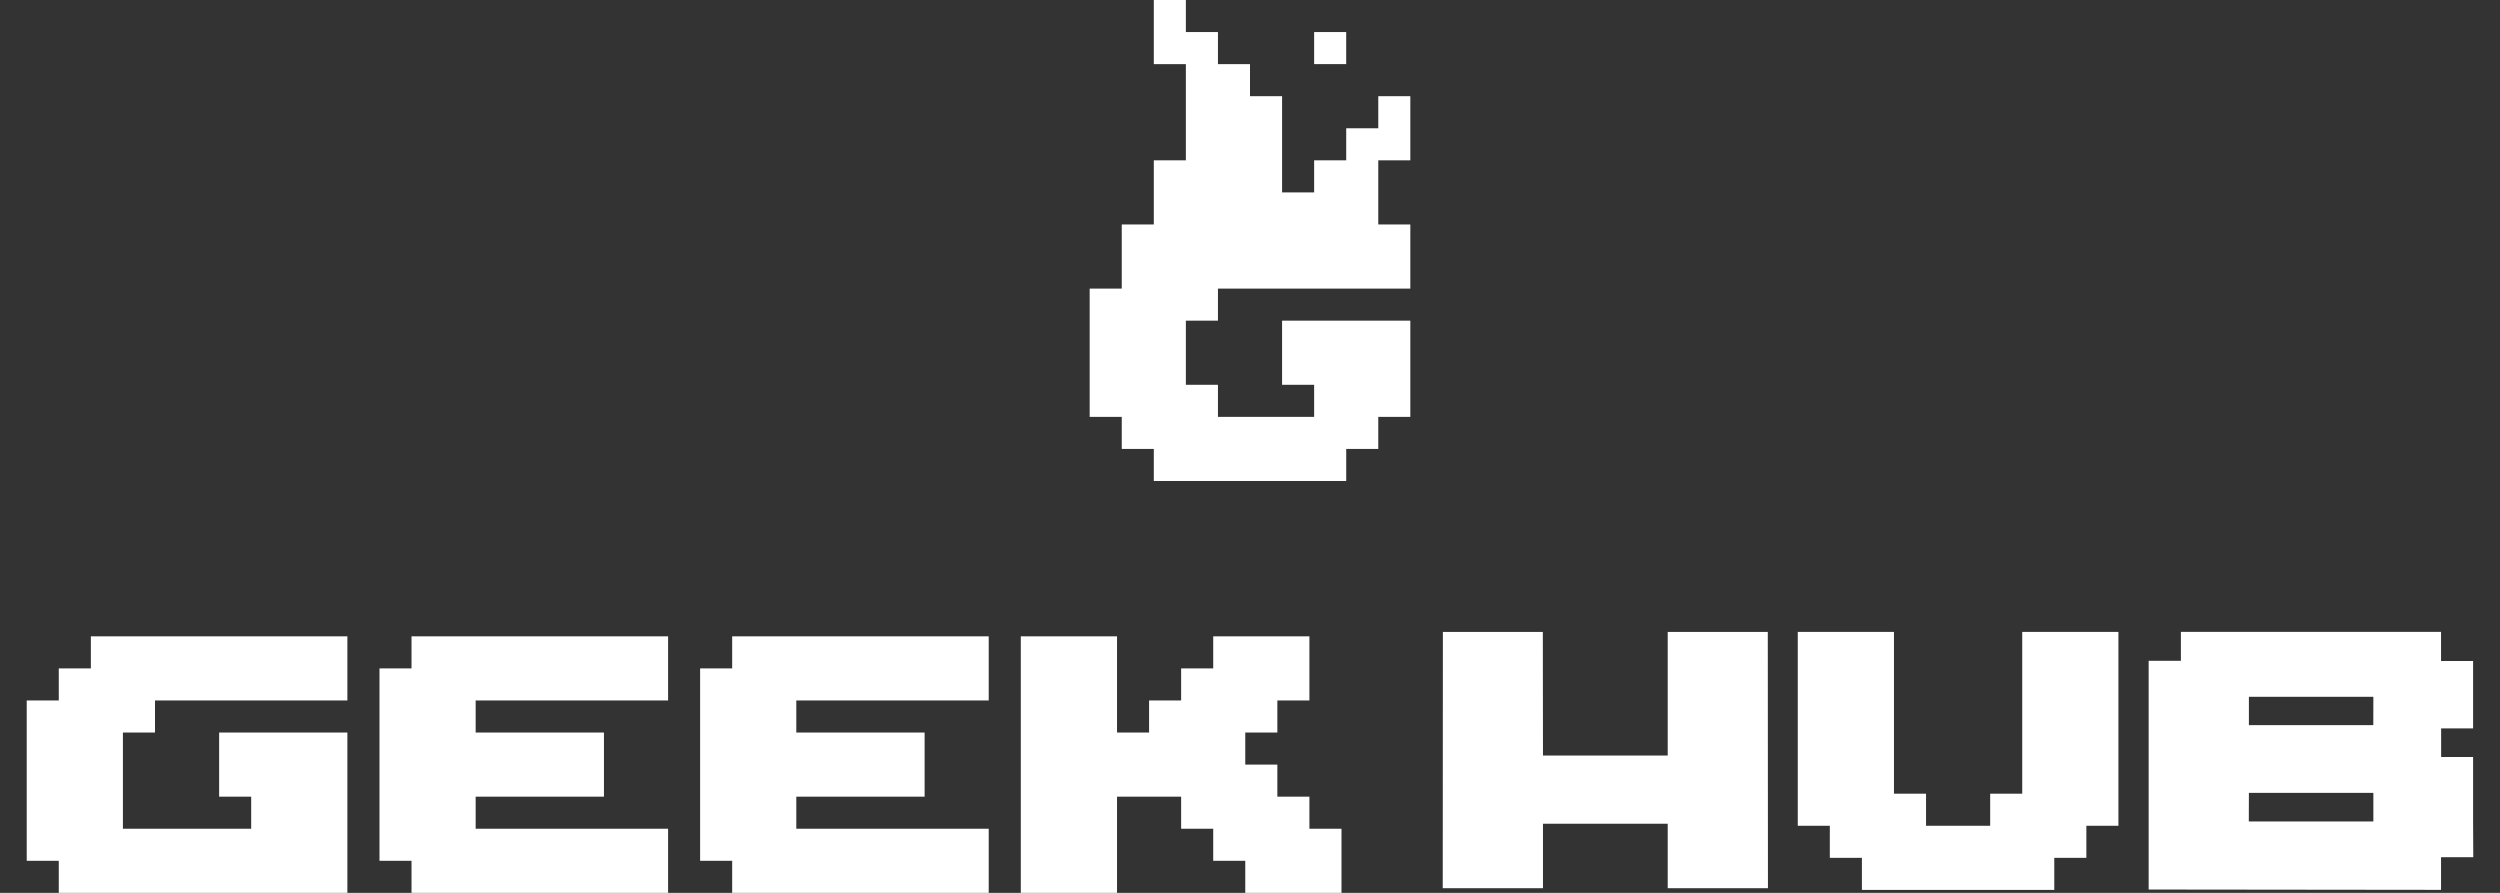
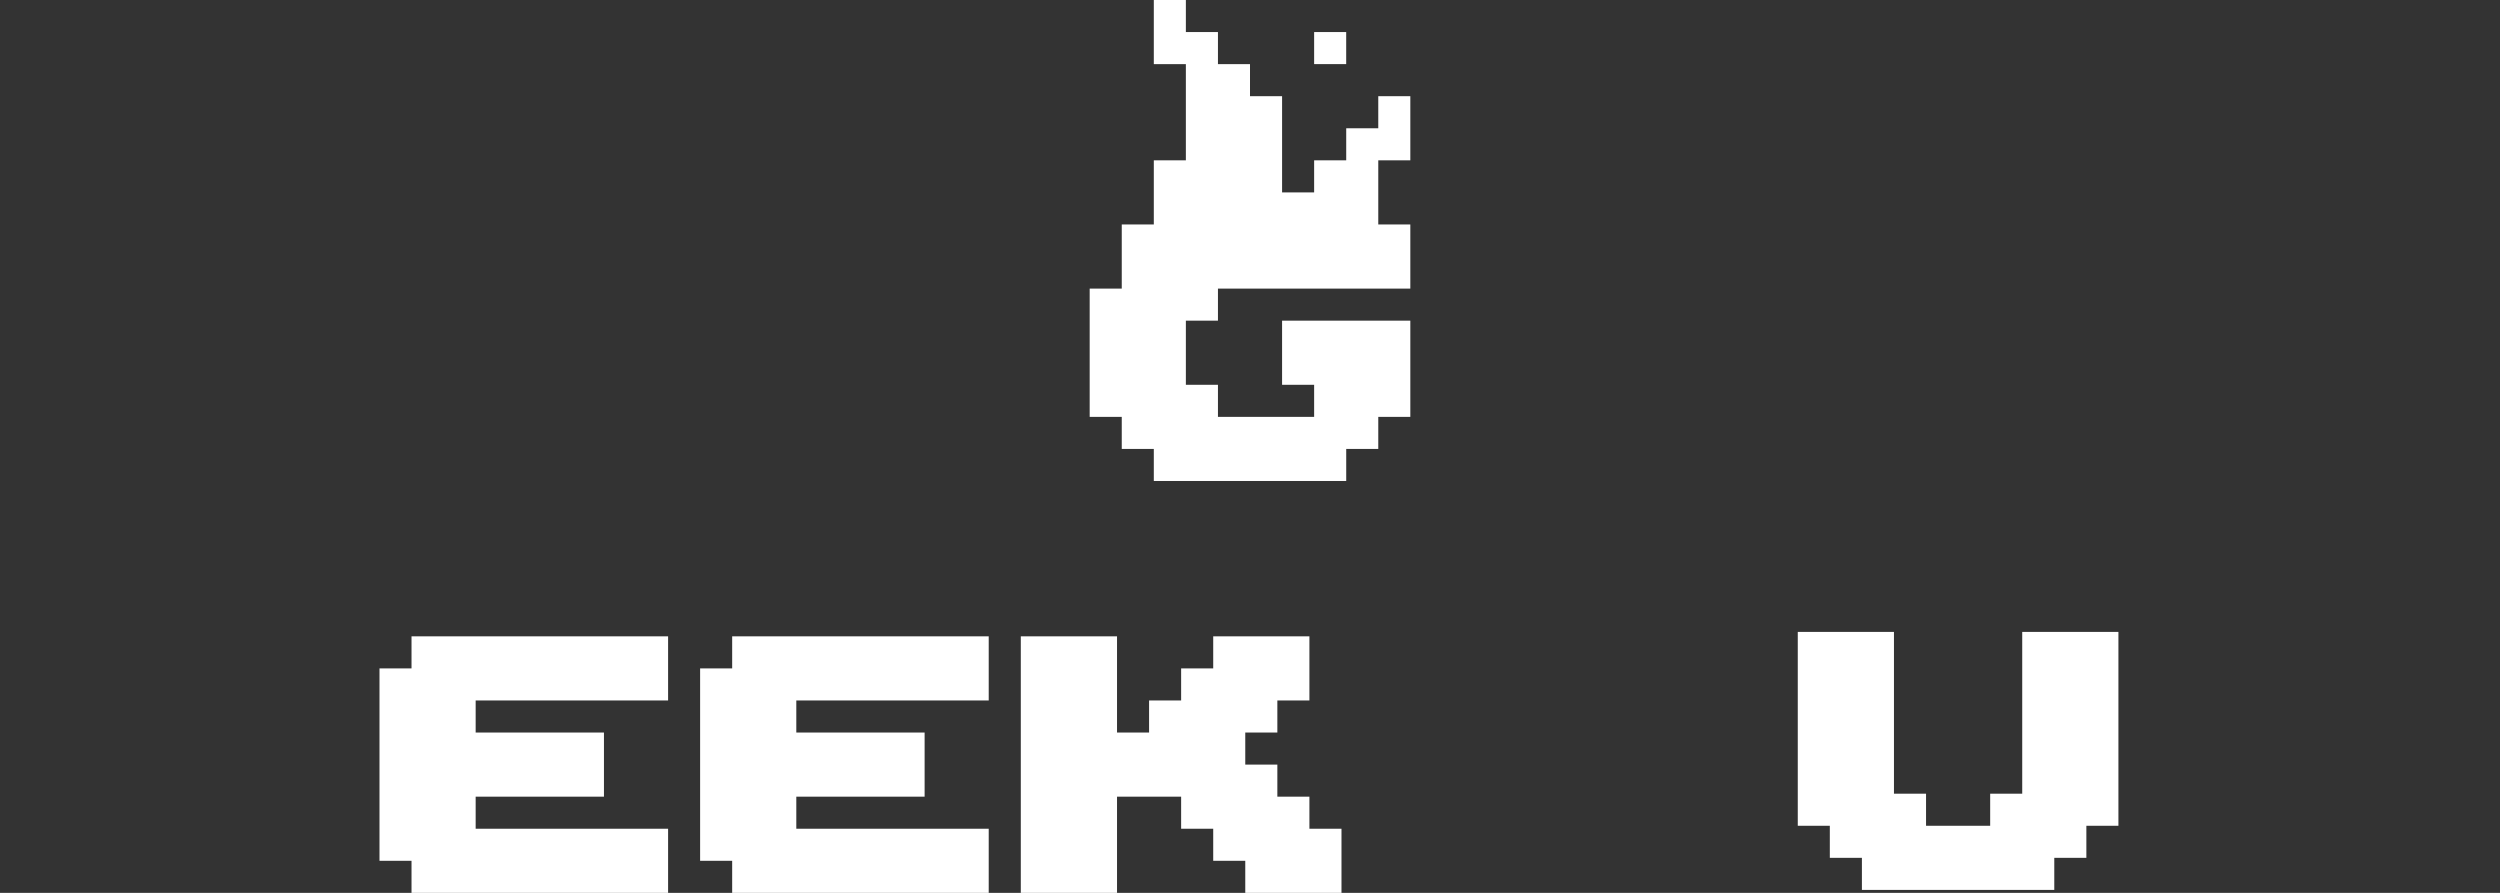
<svg xmlns="http://www.w3.org/2000/svg" width="84" height="30" viewBox="0 0 84 30" fill="none">
  <rect x="0" y="0" width="84" height="30" fill="#333333" stroke="none" />
  <path d="M45.232 1.077H44.155V2.154H45.232V1.077Z" fill="white" />
  <path d="M46.31 3.232V4.31H45.233V5.387H44.155V6.465H43.078V3.232H42V2.155H40.923V1.077H39.845V0H38.768V2.155H39.845V5.387H38.768V7.542H37.691V9.697H36.613V14.007H37.691V15.084H38.768V16.161H45.233V15.084H46.31V14.007H47.387V10.774H43.078V12.929H44.155V14.007H40.923V12.929H39.845V10.774H40.923V9.697H47.387V7.542H46.31V5.387H47.387V3.232H46.31Z" fill="white" />
-   <path d="M3.053 21.381V22.458H1.975V23.536H0.898V28.923H1.975V30H11.672V24.613H7.363V26.768H8.44V27.846H4.13V24.613H5.208V23.536H11.672V21.381H3.053Z" fill="white" />
  <path d="M24.601 21.381V22.458H23.524V28.923H24.601V30H33.221V27.846H26.756V26.768H31.067V25.691V24.613H26.756V23.536H33.221V21.381H24.601Z" fill="white" />
  <path d="M13.827 21.381V22.458H12.751V28.923H13.827V30H22.448V27.846H15.982V26.768H20.293V25.691V24.613H15.982V23.536H22.448V21.381H13.827Z" fill="white" />
  <path d="M43.996 26.768H42.919V25.691H41.841V24.613H42.919V23.536H43.996V21.381H40.764V22.458H39.686V23.536H38.609V24.613H37.532V21.381H34.299V30H37.532V26.768H39.686V27.846H40.764V28.923H41.841V30H45.074V27.846H43.996V26.768Z" fill="white" />
-   <path d="M83.096 27.602V25.436H82.022V24.474H83.096V22.21H82.019V21.231H73.278V22.204H72.195V29.888L82.019 29.899V28.801H83.102L83.096 27.602ZM79.743 24.353V24.364H75.563V23.412H79.745L79.743 24.353ZM75.563 26.64H79.745V27.602H75.56L75.563 26.64Z" fill="white" />
-   <path d="M59.398 21.232H56.035V25.386H51.844L51.839 21.232H48.481L48.476 29.844H51.844V27.678H56.035V29.844H59.403L59.398 21.232Z" fill="white" />
  <path d="M67.947 21.232V26.668H66.87V27.746H64.715V26.668H63.637V21.232H60.405V27.746H61.482V28.823H62.56V29.901H69.024V28.823H70.102V27.746H71.179V21.232H67.947Z" fill="white" />
</svg>